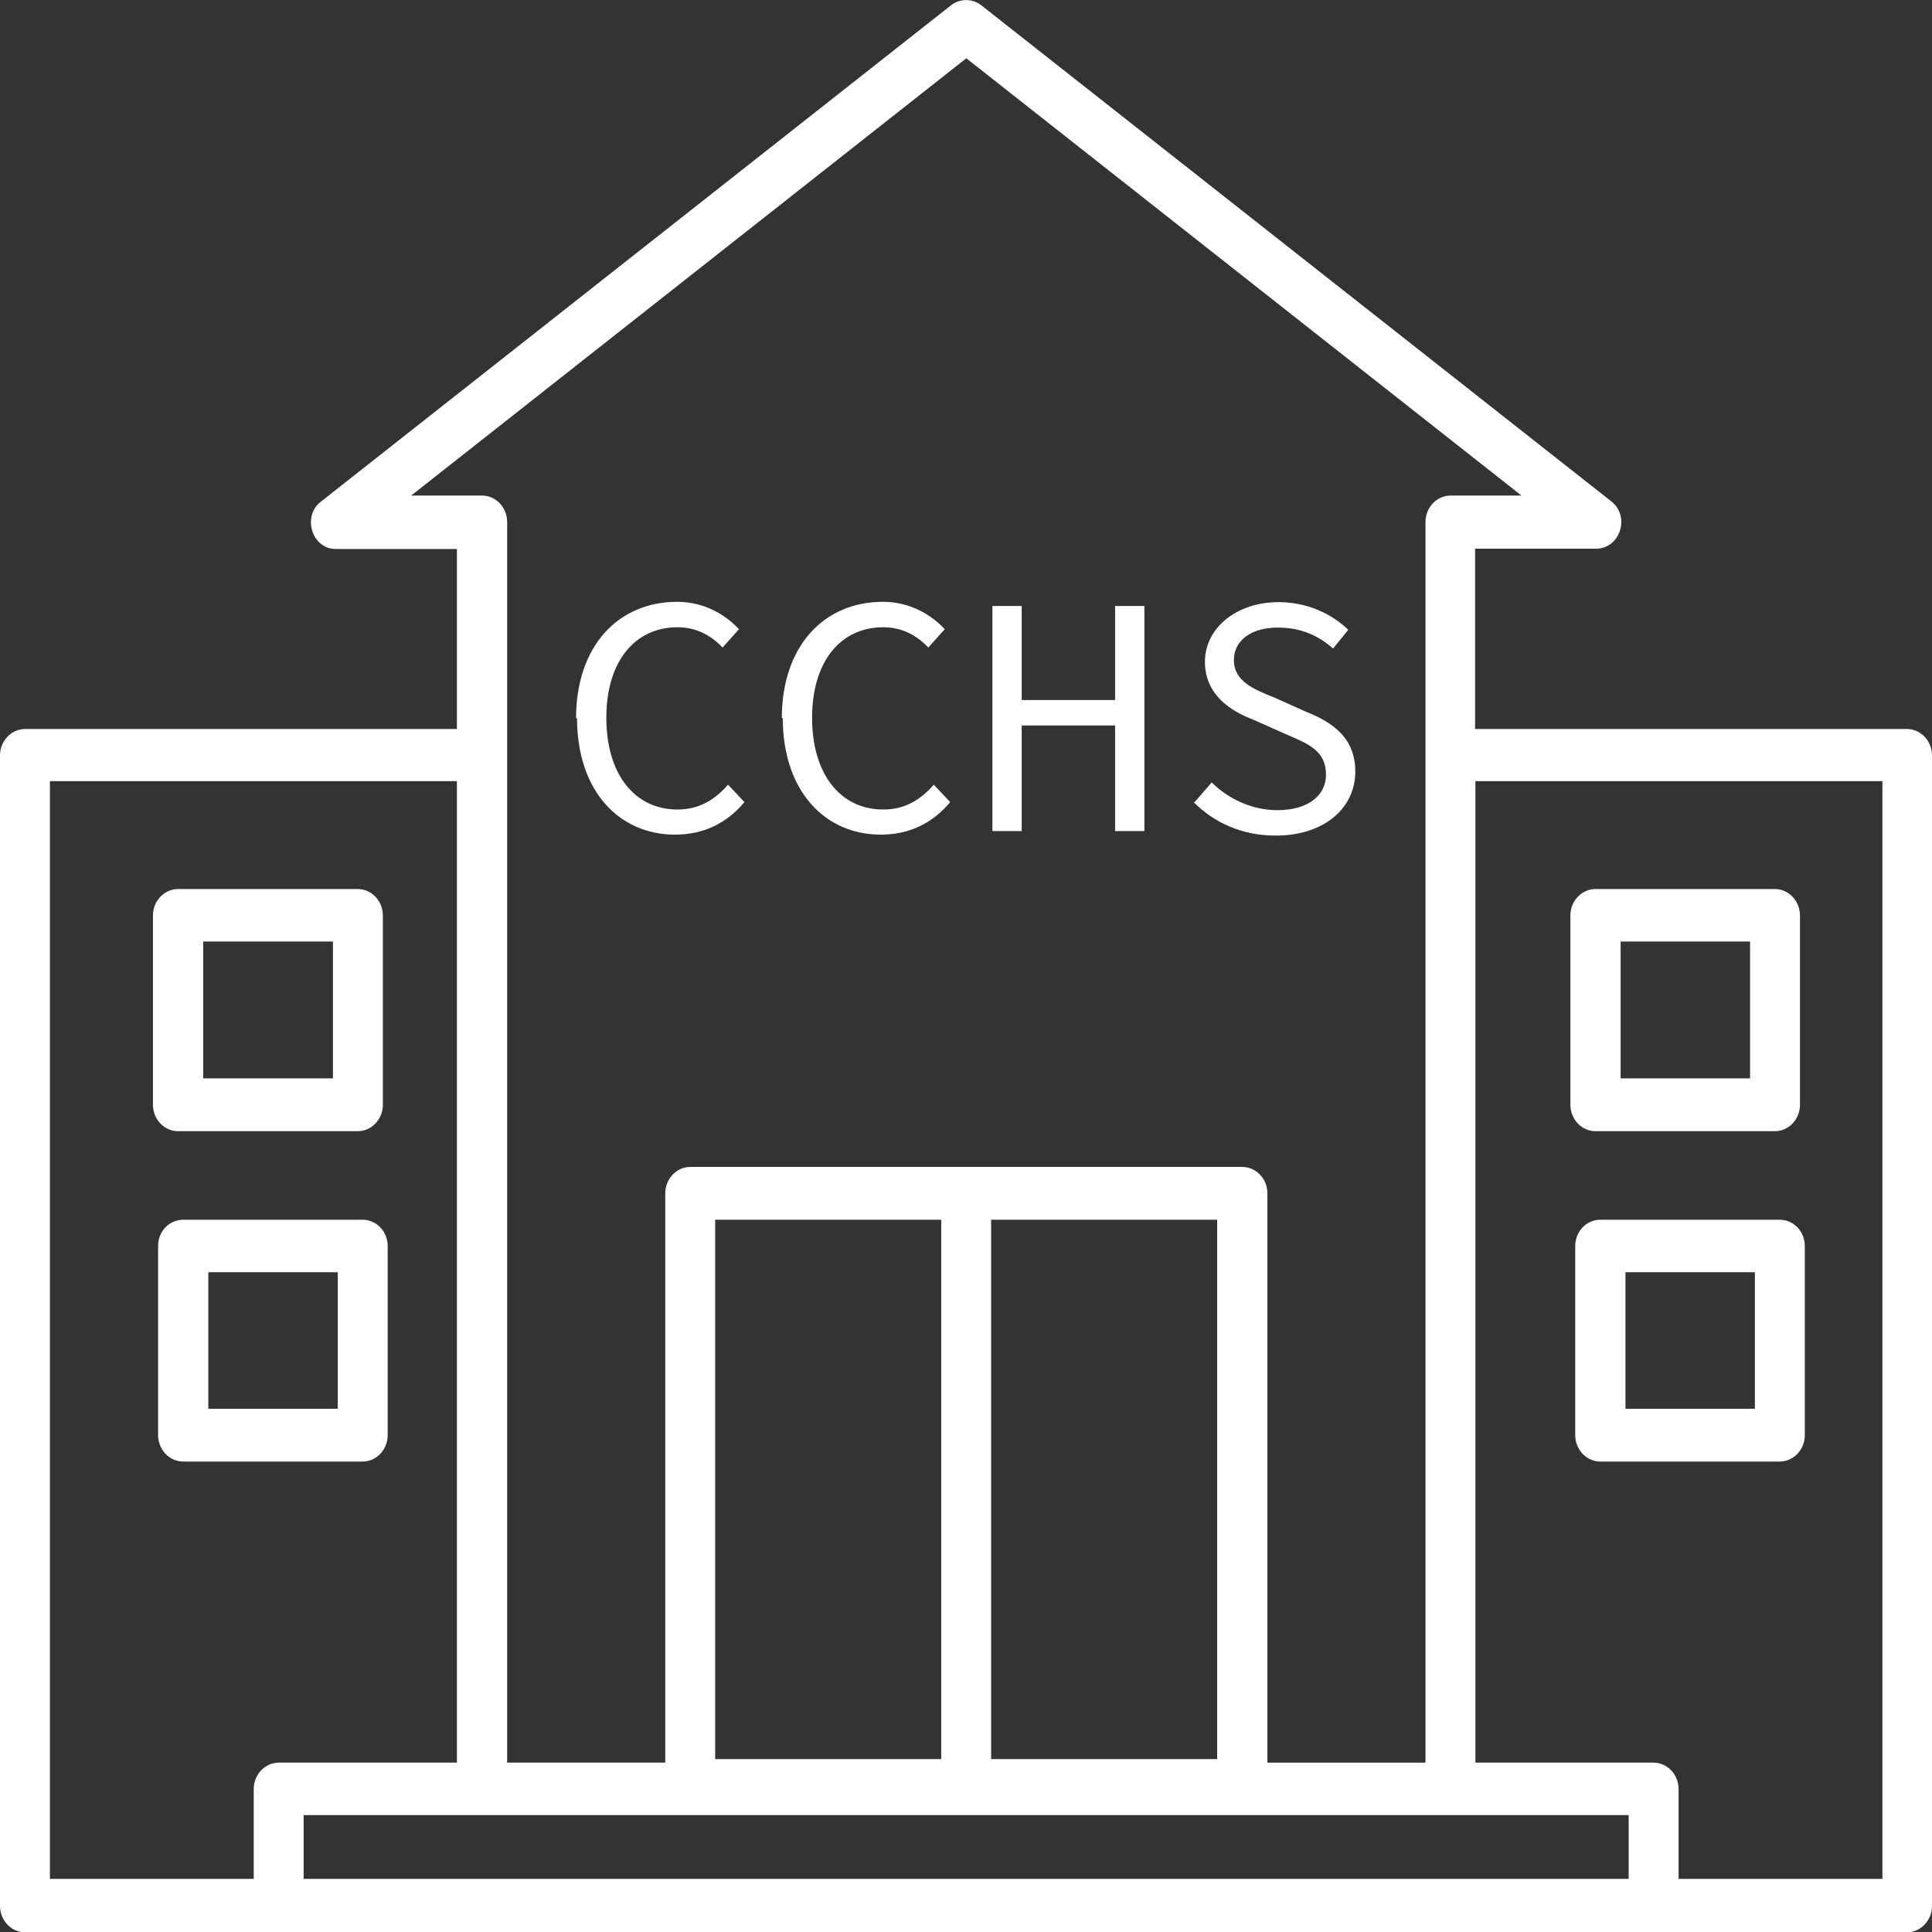
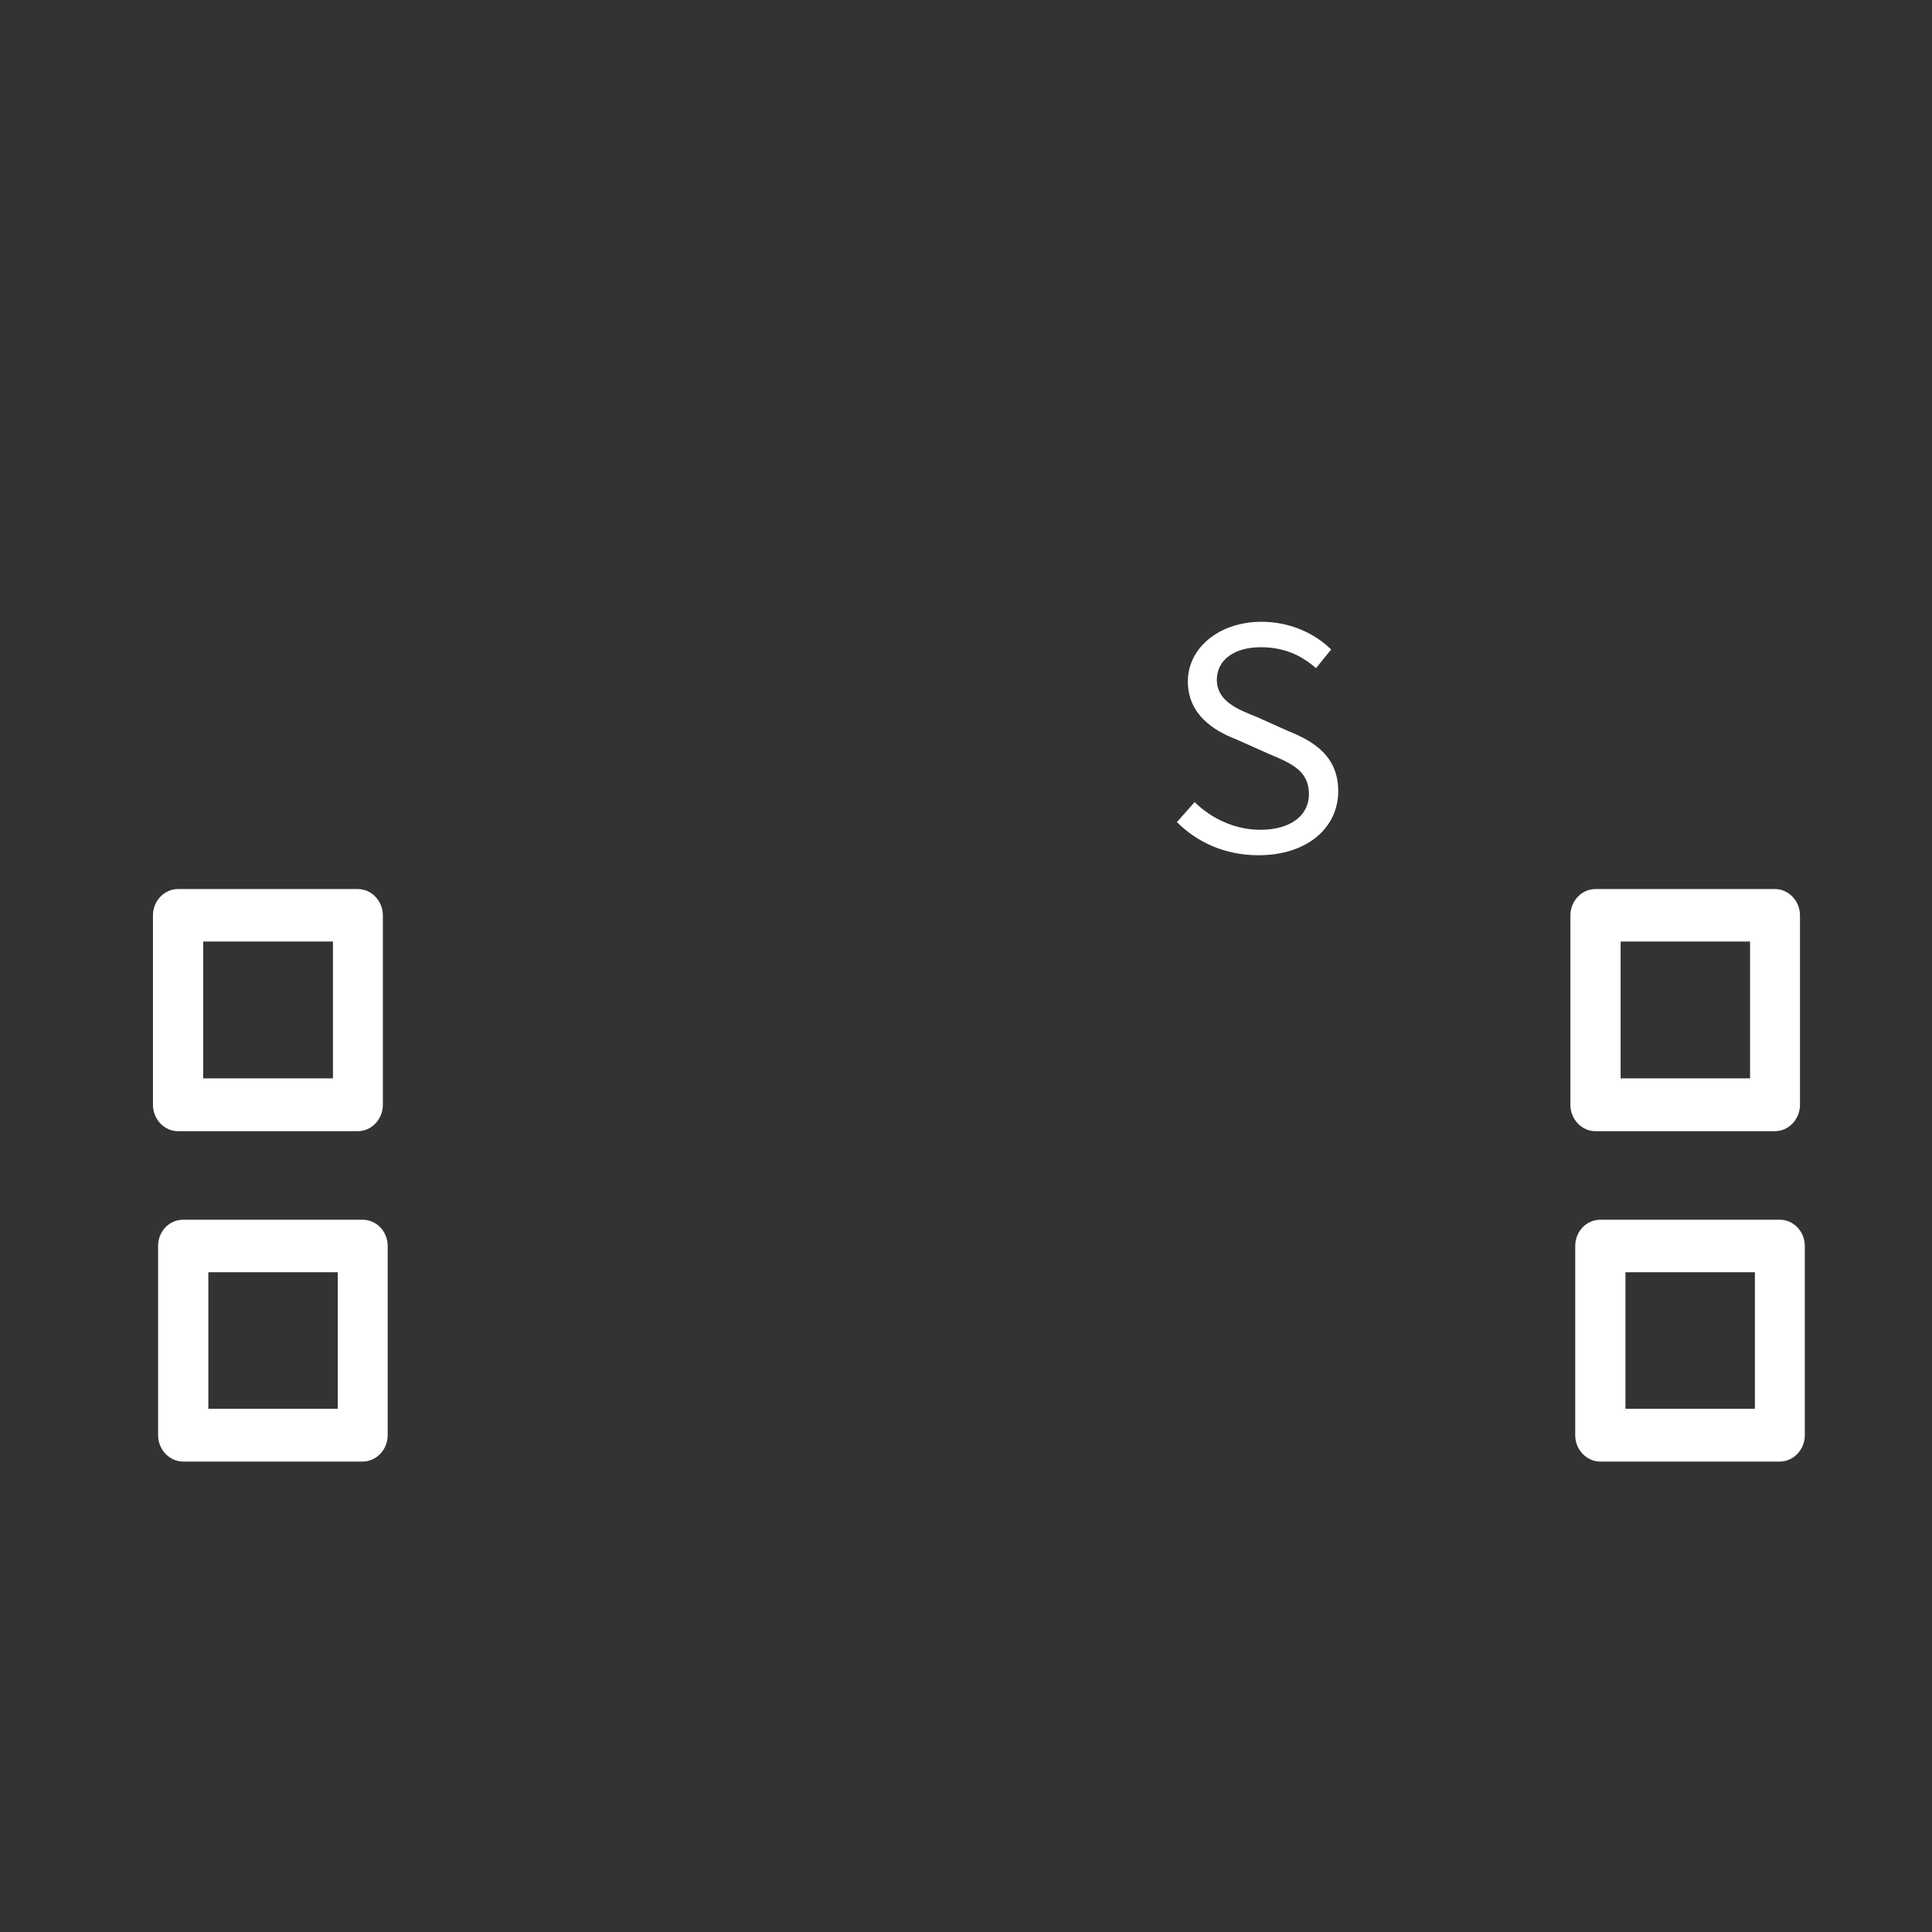
<svg xmlns="http://www.w3.org/2000/svg" id="Capa_1" viewBox="0 0 60 60.01">
  <rect x="0" y="0" width="60" height="60.01" fill="#333333" stroke="none" />
  <defs>
    <style>.cls-1{fill:#fff;}</style>
  </defs>
-   <path class="cls-1" d="M.78,22.64H14.19v-5.59h-3.76c-.76,0-1.06-1.05-.44-1.49L29.54,.16c.29-.22,.67-.2,.93,0l19.57,15.41c.6,.47,.27,1.47-.47,1.47h-3.76v5.6h13.41c.43,0,.78,.37,.78,.82V59.19c0,.45-.35,.82-.78,.82H.78c-.43,0-.78-.37-.78-.82V23.46c0-.45,.35-.82,.78-.82H.78Zm30,15.24v16.75h7.02v-16.75h-7.02Zm-1.55,16.75v-16.75h-7.02v16.75h7.02Zm-20.57,.11h5.53V24.26H1.55V58.35H7.88v-2.79c0-.45,.35-.82,.78-.82h0Zm37.16,0h5.53c.43,0,.78,.37,.78,.82v2.79h6.33V24.26h-12.64v30.48Zm4.76,1.63H9.43v1.98H50.58v-1.98Zm-29.15-20.13h17.15c.43,0,.78,.37,.78,.82v17.68h4.91V16.21c0-.45,.35-.82,.78-.82h2.2L30.01,1.81,12.77,15.39h2.2c.43,0,.78,.37,.78,.82V54.74h4.91v-17.68c0-.45,.35-.82,.78-.82h0Z" />
  <path class="cls-1" d="M5.53,27.61h5.58c.43,0,.78,.37,.78,.82v5.88c0,.45-.35,.82-.78,.82H5.53c-.43,0-.78-.37-.78-.82v-5.88c0-.45,.35-.82,.78-.82h0Zm4.81,1.63H6.31v4.25h4.03v-4.25Z" />
  <path class="cls-1" d="M5.69,37.88h5.57c.43,0,.78,.36,.78,.82v5.87c0,.45-.35,.82-.78,.82H5.69c-.43,0-.78-.37-.78-.82v-5.87c0-.46,.34-.82,.78-.82h0Zm4.8,1.63H6.47v4.24h4.02v-4.24Z" />
  <path class="cls-1" d="M49.55,27.61h5.57c.43,0,.78,.37,.78,.82v5.88c0,.45-.35,.82-.78,.82h-5.57c-.43,0-.78-.37-.78-.82v-5.88c0-.45,.35-.82,.78-.82Zm4.8,1.63h-4.02v4.25h4.02v-4.25Z" />
  <path class="cls-1" d="M49.7,37.88h5.57c.43,0,.78,.36,.78,.82v5.87c0,.45-.35,.82-.78,.82h-5.57c-.43,0-.78-.37-.78-.82v-5.87c0-.46,.35-.82,.78-.82Zm4.8,1.63h-4.02v4.24h4.02v-4.24Z" />
  <g>
-     <path class="cls-1" d="M17.89,22.31c0-2.25,1.31-3.62,3.14-3.62,.84,0,1.5,.4,1.92,.85l-.51,.57c-.37-.39-.83-.63-1.4-.63-1.33,0-2.21,1.07-2.21,2.81s.87,2.85,2.21,2.85c.64,0,1.13-.27,1.57-.77l.51,.54c-.54,.64-1.24,1.01-2.16,1.01-1.72,0-3.04-1.34-3.04-3.62h-.02Z" />
-     <path class="cls-1" d="M24.28,22.31c0-2.25,1.31-3.62,3.14-3.62,.84,0,1.5,.4,1.92,.85l-.51,.57c-.37-.39-.83-.63-1.4-.63-1.33,0-2.21,1.07-2.21,2.81s.87,2.85,2.21,2.85c.64,0,1.13-.27,1.57-.77l.51,.54c-.54,.64-1.24,1.01-2.16,1.01-1.72,0-3.04-1.34-3.04-3.62h-.02Z" />
-     <path class="cls-1" d="M30.82,18.82h.91v2.92h2.9v-2.92h.91v6.99h-.91v-3.28h-2.9v3.28h-.91v-6.99Z" />
-     <path class="cls-1" d="M37.1,24.91l.53-.61c.53,.52,1.26,.86,2.04,.86,.96,0,1.51-.46,1.51-1.1,0-.74-.54-.96-1.25-1.26l-1.01-.45c-.7-.27-1.5-.77-1.5-1.8s.96-1.85,2.29-1.85c.87,0,1.64,.35,2.16,.86l-.47,.58c-.46-.4-.99-.65-1.72-.65-.81,0-1.36,.39-1.36,1.01,0,.67,.65,.92,1.25,1.16l.98,.44c.86,.34,1.54,.83,1.54,1.86,0,1.11-.93,1.99-2.48,1.99-1.03,0-1.91-.4-2.54-1.04h.02Z" />
+     <path class="cls-1" d="M37.1,24.91c.53,.52,1.26,.86,2.04,.86,.96,0,1.51-.46,1.51-1.1,0-.74-.54-.96-1.25-1.26l-1.01-.45c-.7-.27-1.5-.77-1.5-1.8s.96-1.85,2.29-1.85c.87,0,1.64,.35,2.16,.86l-.47,.58c-.46-.4-.99-.65-1.72-.65-.81,0-1.36,.39-1.36,1.01,0,.67,.65,.92,1.25,1.16l.98,.44c.86,.34,1.54,.83,1.54,1.86,0,1.11-.93,1.99-2.48,1.99-1.03,0-1.91-.4-2.54-1.04h.02Z" />
  </g>
</svg>